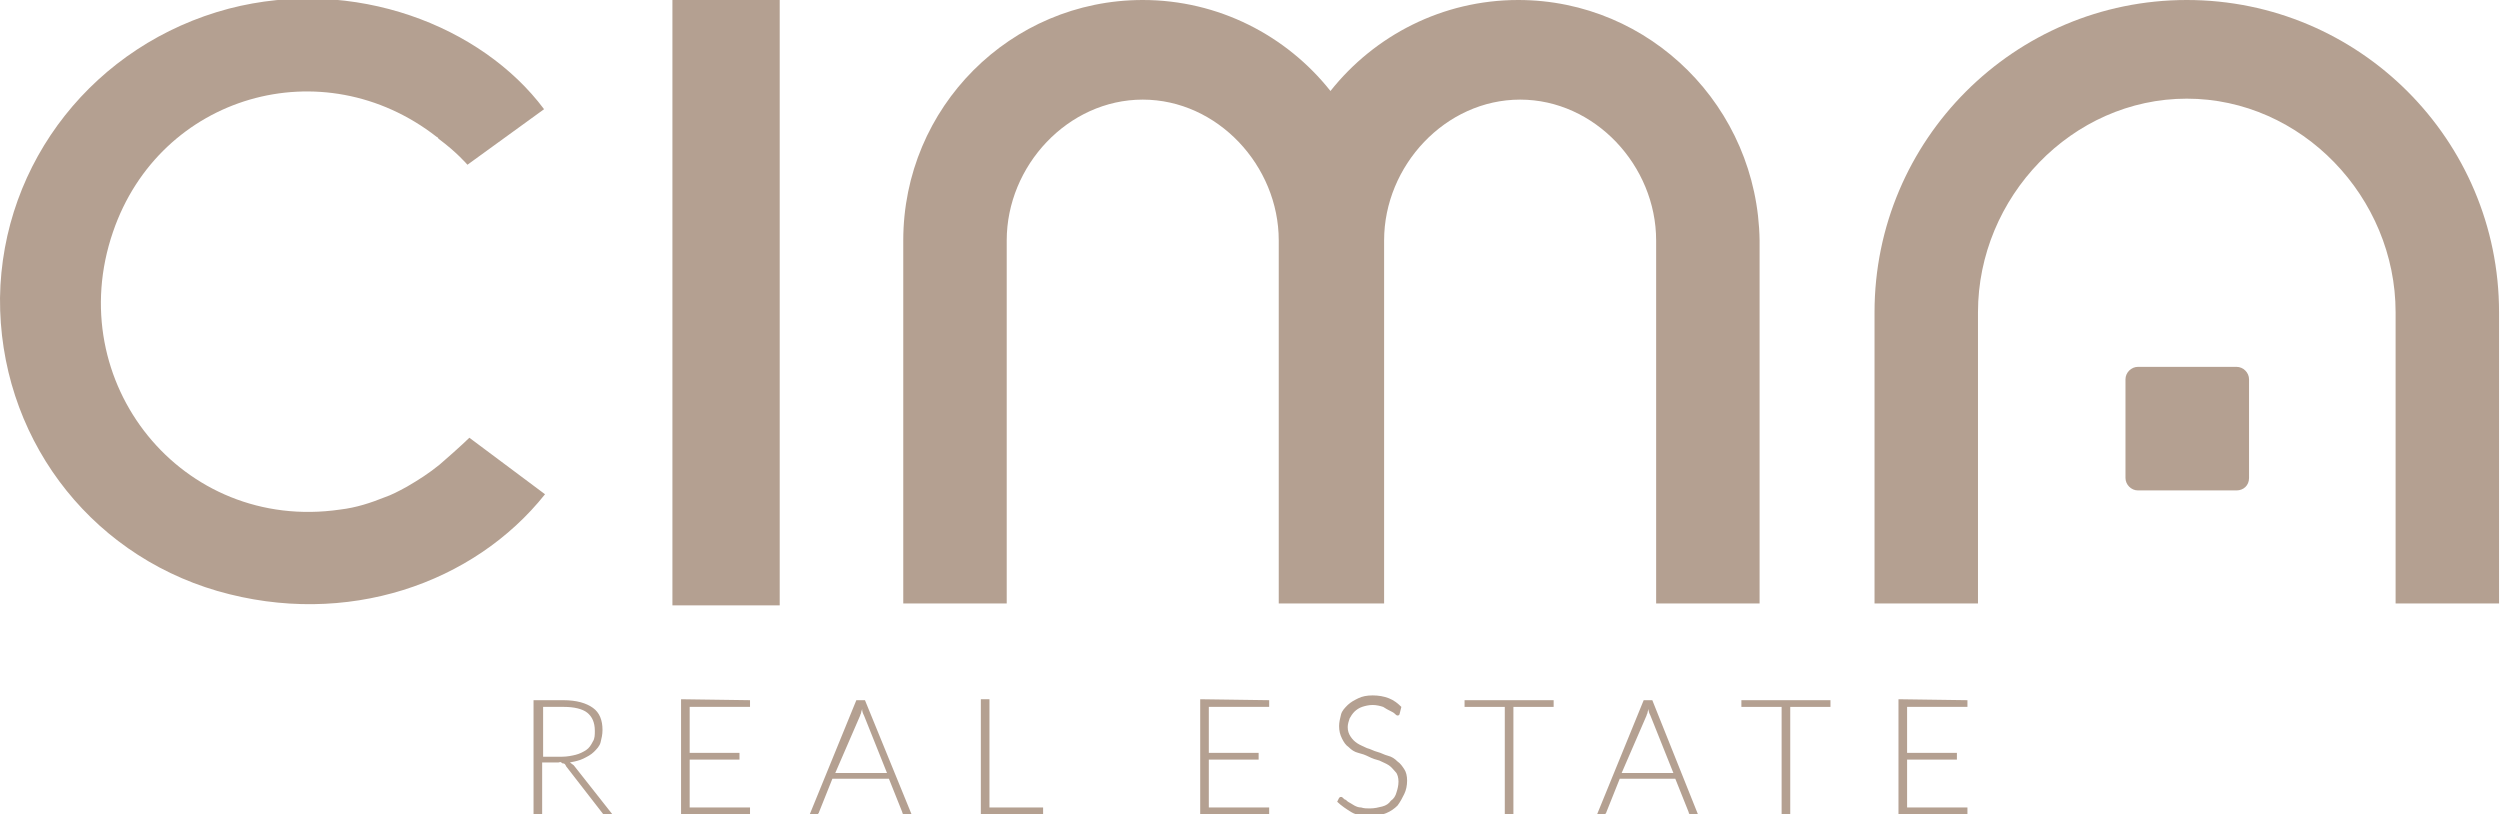
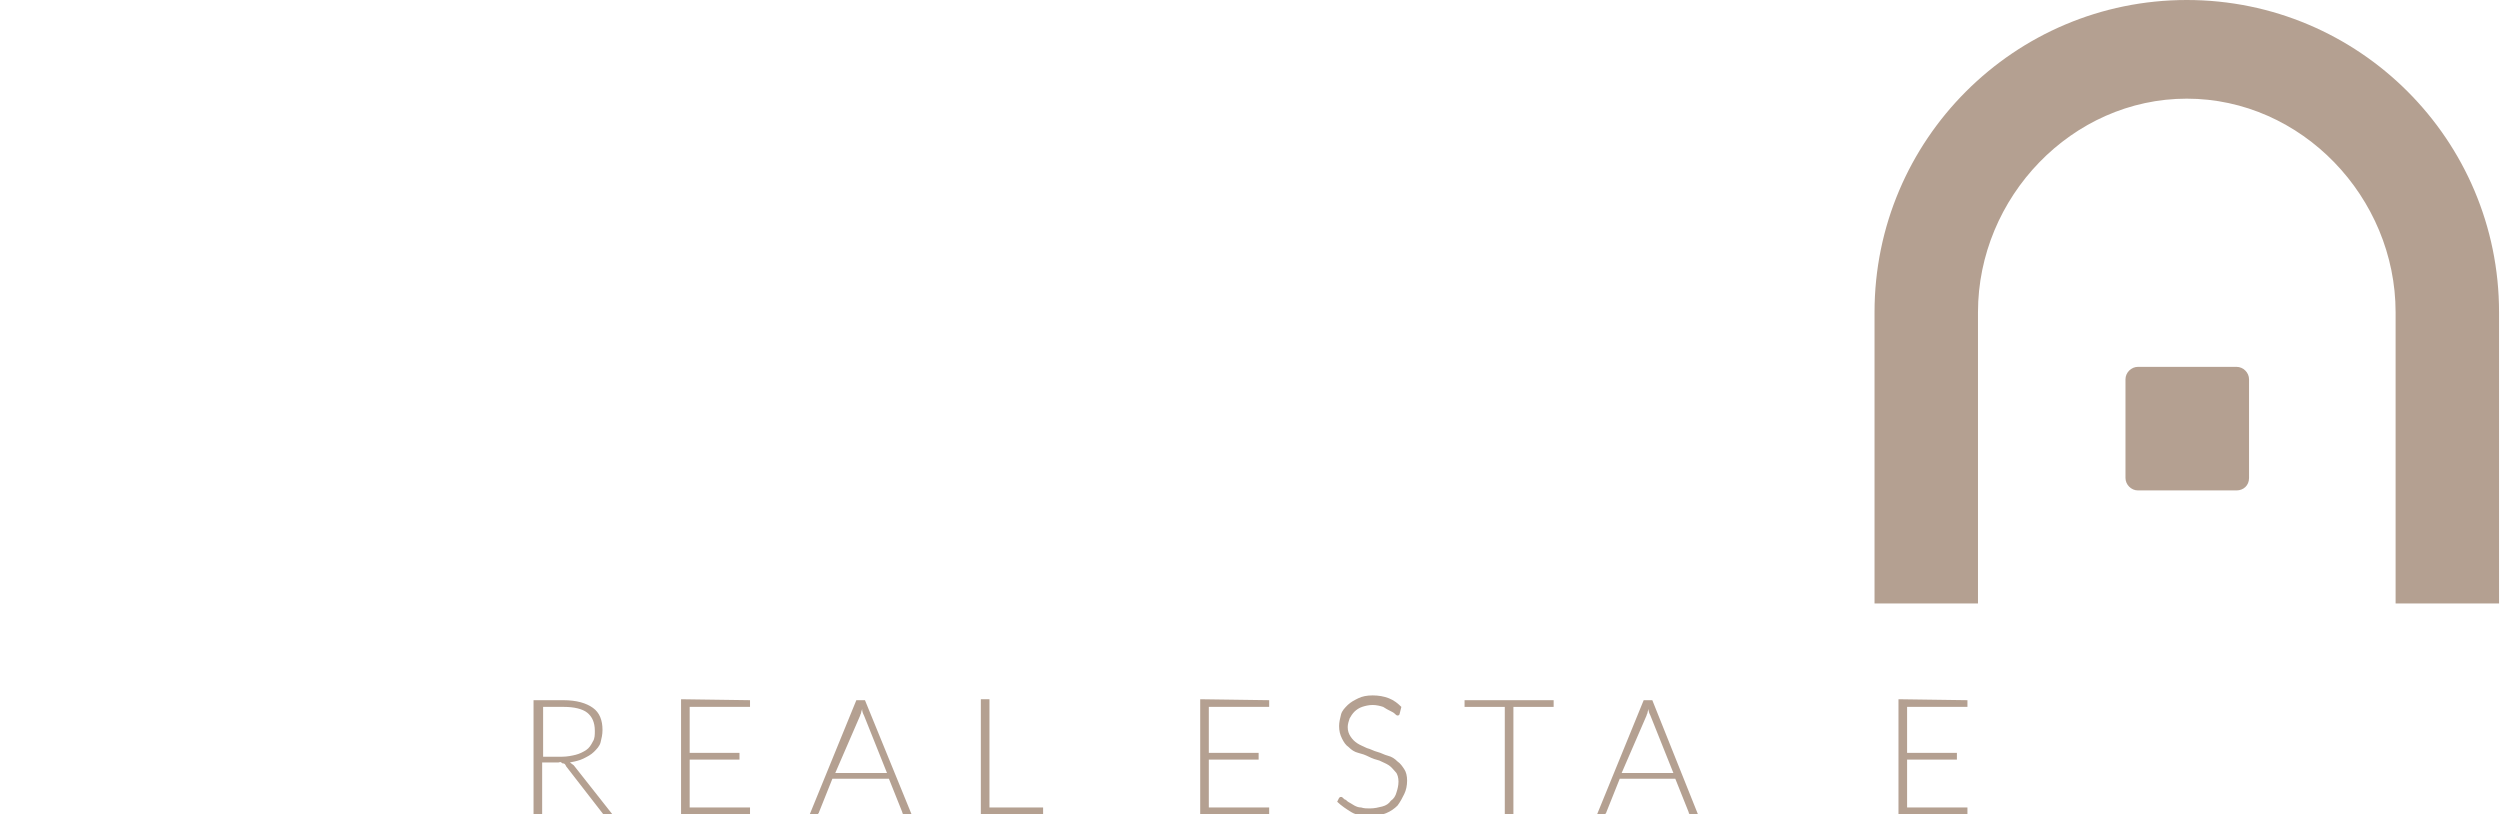
<svg xmlns="http://www.w3.org/2000/svg" width="261" height="85" viewBox="0 0 261 85" fill="none">
  <g clip-path="url(#clip0_2388_2375)">
    <path d="M56.601 79.7V85.1H55.701V73.1H58.801C60.201 73.1 61.201 73.4 61.901 73.9C62.601 74.4 62.901 75.2 62.901 76.2C62.901 76.7 62.801 77.1 62.701 77.5C62.601 77.9 62.301 78.2 62.001 78.5C61.701 78.8 61.301 79 60.901 79.2C60.501 79.4 60.001 79.5 59.501 79.6C59.601 79.7 59.801 79.8 59.901 79.9L64.001 85.1H63.301C63.201 85.1 63.101 85.1 63.101 85.1C63.001 85.1 63.001 85 62.901 84.9L59.101 80C59.101 79.9 59.001 79.9 59.001 79.8C59.001 79.8 58.901 79.7 58.801 79.7C58.701 79.7 58.701 79.7 58.601 79.6C58.501 79.5 58.401 79.6 58.301 79.6H56.601V79.7ZM56.601 79H58.701C59.201 79 59.701 78.9 60.101 78.8C60.501 78.7 60.901 78.5 61.201 78.3C61.501 78.1 61.701 77.8 61.901 77.4C62.101 77.1 62.101 76.7 62.101 76.3C62.101 75.4 61.801 74.8 61.301 74.4C60.801 74 59.901 73.8 58.901 73.8H56.701V79H56.601Z" fill="#B4A091" />
    <path d="M78.302 73.1V73.8H72.002V78.6H77.202V79.3H72.002V84.3H78.302V85H71.102V73L78.302 73.1Z" fill="#B4A091" />
    <path d="M95.202 85.1H94.502C94.402 85.1 94.402 85.1 94.302 85C94.202 84.9 94.202 84.9 94.202 84.8L92.802 81.3H86.902L85.502 84.8C85.502 84.9 85.402 84.9 85.402 85C85.302 85 85.302 85.1 85.202 85.1H84.502L89.402 73.1H90.302L95.202 85.1ZM87.202 80.7H92.602L90.202 74.7C90.102 74.5 90.002 74.3 90.002 74C90.002 74.1 89.902 74.3 89.902 74.4C89.902 74.5 89.802 74.6 89.802 74.7L87.202 80.7Z" fill="#B4A091" />
    <path d="M103.2 84.3H108.9V85H102.4V73H103.3V84.3H103.2Z" fill="#B4A091" />
    <path d="M132.501 73.1V73.8H126.201V78.6H131.401V79.3H126.201V84.3H132.501V85H125.301V73L132.501 73.1Z" fill="#B4A091" />
    <path d="M146.102 74.6C146.002 74.7 146.002 74.7 145.902 74.7C145.802 74.7 145.702 74.6 145.602 74.5C145.502 74.4 145.302 74.3 145.102 74.2C144.902 74.1 144.702 74 144.402 73.8C144.102 73.7 143.702 73.6 143.302 73.6C142.902 73.6 142.502 73.7 142.202 73.8C141.902 73.9 141.602 74.1 141.402 74.3C141.202 74.5 141.002 74.8 140.902 75C140.802 75.3 140.702 75.6 140.702 75.9C140.702 76.3 140.802 76.6 141.002 76.9C141.202 77.2 141.402 77.4 141.702 77.6C142.002 77.8 142.302 77.9 142.702 78.1C143.102 78.2 143.402 78.4 143.802 78.5C144.202 78.6 144.502 78.8 144.902 78.9C145.302 79 145.602 79.2 145.902 79.5C146.202 79.7 146.402 80 146.602 80.3C146.802 80.6 146.902 81 146.902 81.5C146.902 82 146.802 82.5 146.602 82.9C146.402 83.3 146.202 83.7 145.902 84.1C145.602 84.4 145.202 84.7 144.702 84.9C144.202 85.1 143.702 85.2 143.102 85.2C142.302 85.2 141.602 85.1 141.102 84.8C140.602 84.5 140.002 84.1 139.602 83.7L139.802 83.3C139.902 83.2 139.902 83.2 140.002 83.2C140.102 83.2 140.102 83.2 140.202 83.3C140.302 83.4 140.402 83.5 140.502 83.5C140.602 83.6 140.702 83.7 140.902 83.8C141.102 83.9 141.202 84 141.402 84.1C141.602 84.2 141.802 84.3 142.102 84.3C142.402 84.4 142.702 84.4 143.002 84.4C143.502 84.4 143.902 84.3 144.302 84.2C144.702 84.1 145.002 83.9 145.202 83.6C145.502 83.4 145.702 83.1 145.802 82.7C145.902 82.4 146.002 82 146.002 81.6C146.002 81.2 145.902 80.8 145.702 80.6C145.502 80.4 145.302 80.1 145.002 79.9C144.702 79.7 144.402 79.6 144.002 79.4C143.602 79.3 143.302 79.2 142.902 79C142.502 78.8 142.202 78.7 141.802 78.6C141.402 78.5 141.102 78.3 140.802 78C140.502 77.8 140.302 77.5 140.102 77.1C139.902 76.7 139.802 76.3 139.802 75.8C139.802 75.4 139.902 75 140.002 74.6C140.102 74.2 140.402 73.9 140.702 73.6C141.002 73.3 141.402 73.1 141.802 72.9C142.202 72.7 142.702 72.6 143.302 72.6C143.902 72.6 144.502 72.7 145.002 72.9C145.502 73.1 145.902 73.4 146.302 73.8L146.102 74.6Z" fill="#B4A091" />
    <path d="M162.2 73.1V73.8H158V85H157.1V73.8H152.9V73.1H162.2Z" fill="#B4A091" />
    <path d="M177.301 85.1H176.601C176.501 85.1 176.501 85.1 176.401 85C176.301 84.9 176.301 84.9 176.301 84.8L174.901 81.3H169.101L167.701 84.8C167.701 84.9 167.601 84.9 167.601 85C167.501 85 167.501 85.1 167.401 85.1H166.701L171.601 73.1H172.501L177.301 85.1ZM169.301 80.7H174.701L172.301 74.7C172.201 74.5 172.101 74.3 172.101 74C172.101 74.1 172.001 74.3 172.001 74.4C172.001 74.5 171.901 74.6 171.901 74.7L169.301 80.7Z" fill="#B4A091" />
-     <path d="M191.101 73.1V73.8H186.901V85H186.001V73.8H181.801V73.1H191.101Z" fill="#B4A091" />
    <path d="M205.401 73.1V73.8H199.101V78.6H204.301V79.3H199.101V84.3H205.401V85H198.201V73L205.401 73.1Z" fill="#B4A091" />
    <path d="M233.5 51.2H223.2C222.5 51.2 221.9 50.6 221.9 49.9V39.6C221.9 38.9 222.5 38.3 223.2 38.3H233.5C234.2 38.3 234.8 38.9 234.8 39.6V49.9C234.8 50.7 234.2 51.2 233.5 51.2Z" fill="#B4A091" />
-     <path d="M81.401 0H70.201V63.2H81.401V0Z" fill="#B4A091" />
-     <path d="M158.501 0C150.601 0 143.501 3.7 138.901 9.5C134.301 3.7 127.201 0 119.301 0C105.501 0 94.301 11.2 94.301 25.1V63H105.101V25.1C105.101 17.3 111.501 10.4 119.301 10.4C127.101 10.4 133.501 17.3 133.501 25.1V63H133.601H144.401H144.501V25.1C144.501 17.3 150.901 10.4 158.701 10.4C166.501 10.4 172.901 17.3 172.901 25.1V63H183.701V25.1C183.501 11.2 172.301 0 158.501 0Z" fill="#B4A091" />
    <path d="M260.901 63H250.101V32.6C250.101 20.6 240.301 10.3 228.301 10.3C216.301 10.3 206.501 20.6 206.501 32.6V63H195.701V32.6C195.701 14.6 210.301 0 228.301 0C246.301 0 260.901 14.6 260.901 32.6V63Z" fill="#B4A091" />
-     <path d="M49.001 45.7C49.001 45.7 48.101 46.6 45.901 48.5C44.801 49.4 43.701 50.1 42.501 50.8C41.601 51.3 40.801 51.7 40.201 51.9C38.701 52.5 37.201 53 35.501 53.2C19.001 55.6 6.401 39.9 11.801 24.2C16.701 9.9 33.701 5 45.601 14.3C45.701 14.3 45.701 14.4 45.801 14.5C47.701 15.9 48.801 17.2 48.801 17.2L56.801 11.4C50.301 2.7 37.001 -2.5 23.901 0.9C9.901 4.6 0.201 16.9 0.001 31.1C-0.099 45.3 9.001 57.7 22.701 61.7C36.201 65.6 49.501 60.9 56.901 51.6L49.001 45.7Z" fill="#B4A091" />
  </g>
  <defs>
    <clipPath id="clip0_2388_2375">
      <rect width="260.9" height="85" fill="white" />
    </clipPath>
  </defs>
</svg>